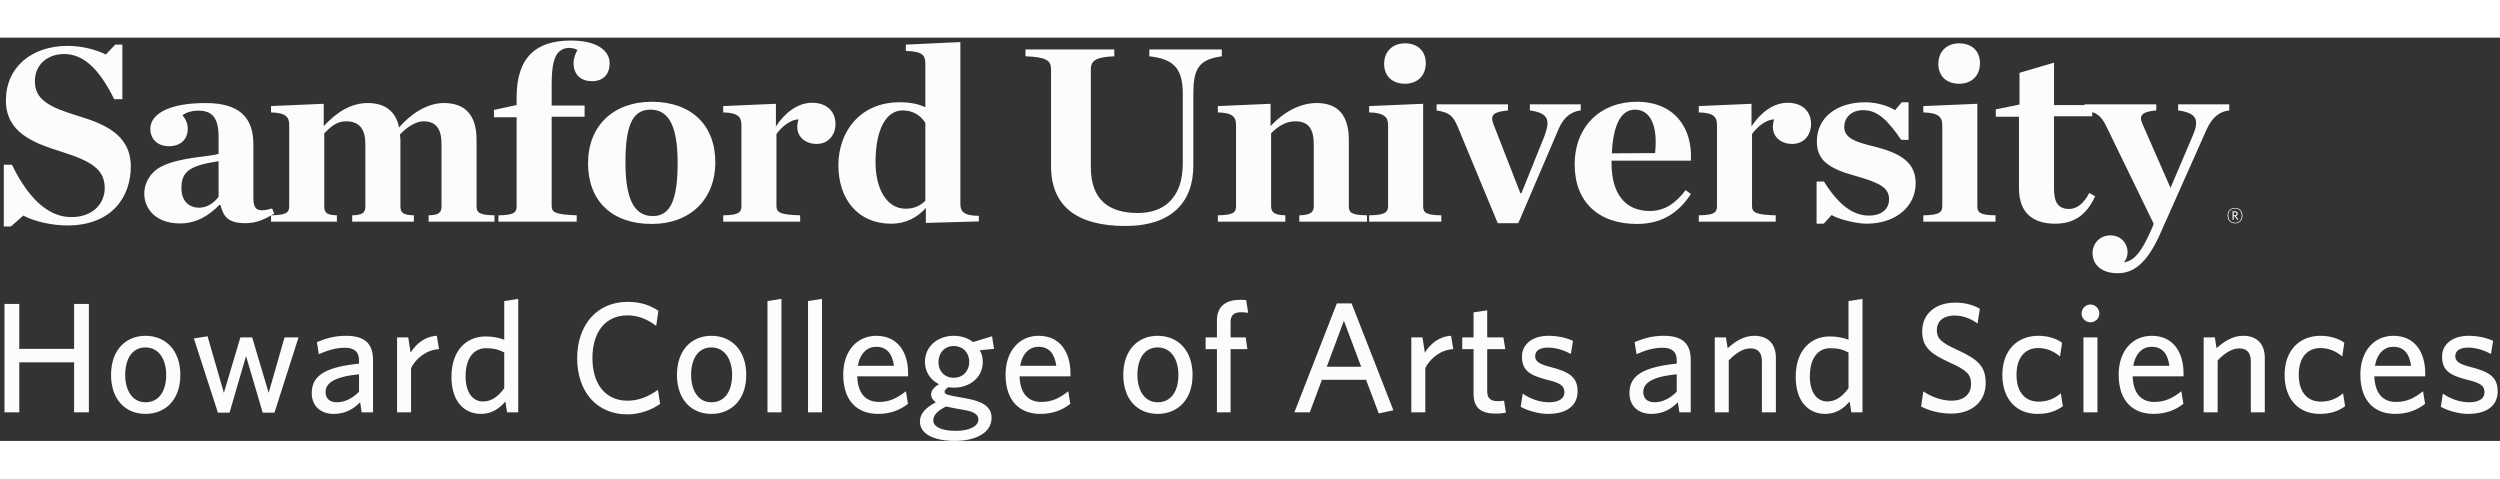
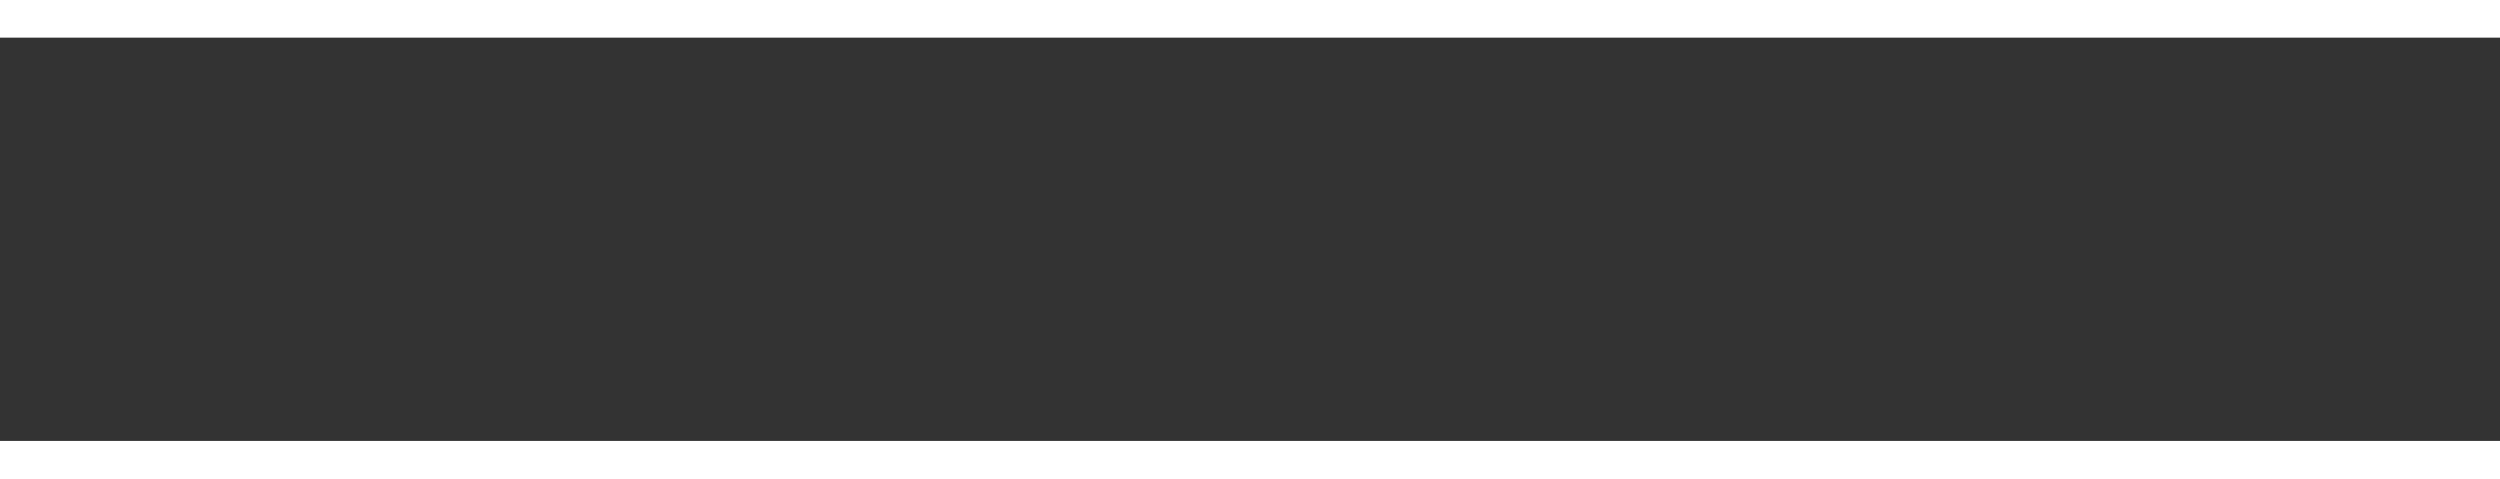
<svg xmlns="http://www.w3.org/2000/svg" width="1959" height="375" viewBox="217 94 1742 281" version="1.1">
  <rect x="217" y="94" width="1742" height="281" fill="#333333" stroke="none" />
  <g fill="#fcfcfc">
-     <path d="M268.637,355.075l0,-34.813l-38.204,0l0,34.813l-10.295,-0l-0,-75.542l10.295,0l0,31.313l38.204,-0l0,-31.313l10.296,0l0,75.542l-10.296,-0Zm49.725,1.096c-13.904,-0 -23.979,-9.963 -23.979,-27.154c0,-17.188 10.075,-27.259 23.979,-27.259c14.013,0 24.305,10.071 24.305,27.259c-0,17.191 -10.292,27.154 -24.305,27.154Zm0,-46.309c-9.416,0 -14.125,8.209 -14.125,19.155c0,10.733 4.93,19.054 14.125,19.054c9.634,-0 14.45,-8.104 14.45,-19.054c0,-10.73 -5.037,-19.155 -14.45,-19.155Zm89.896,45.434l-8.208,-0l-11.608,-39.413l-11.496,39.413l-8.1,-0l-16.75,-51.675l9.521,-1.538l11.387,39.417l11.496,-38.646l8.212,0l11.496,38.646l11.059,-38.646l9.745,0l-16.754,52.442Zm60.78,-0.221l-1.096,-7.004c-4.159,4.266 -9.854,8.1 -18.392,8.1c-9.417,-0 -15.329,-5.692 -15.329,-14.558c-0,-13.03 11.166,-18.18 32.954,-20.476l0,-2.191c0,-6.567 -3.937,-8.867 -9.962,-8.867c-6.35,0 -12.371,1.971 -18.063,4.492l-1.317,-8.434c6.242,-2.516 12.155,-4.379 20.255,-4.379c12.704,0 18.833,5.146 18.833,16.75l-0,36.567l-7.883,-0Zm-1.863,-26.492c-19.267,1.859 -23.317,7.117 -23.317,12.479c0,4.267 2.846,7.009 7.771,7.009c5.696,-0 11.167,-2.85 15.546,-7.338l0,-12.15Zm36.25,-4.383l-0,30.875l-9.742,-0l0,-52.221l7.771,0l1.642,10.621c3.721,-5.912 9.746,-11.279 18.283,-11.717l1.534,9.309c-8.646,0.433 -15.984,6.237 -19.488,13.133Zm51.792,-22.004c5.15,-0 9.854,0.983 13.141,2.3l0,-26.934l9.742,-1.529l0,79.042l-7.771,-0l-1.204,-7.554c-3.946,4.708 -9.308,8.65 -16.971,8.65c-11.279,-0 -20.583,-8.213 -20.583,-25.729c-0,-19.05 10.942,-28.246 23.646,-28.246Zm-1.642,45.325c6.021,-0 10.621,-3.608 14.783,-9.196l0,-24.958c-4.054,-2.084 -7.229,-2.959 -12.812,-2.959c-8.209,0 -14.121,6.679 -14.121,19.596c0,11.496 5.146,17.517 12.15,17.517Zm100.525,8.979c-21.242,-0 -34.925,-15.767 -34.925,-39.088c0,-23.429 13.904,-39.3 35.142,-39.3c8.979,0 15.658,2.296 21.458,6.242l-1.533,10.509c-5.471,-4.163 -11.934,-7.338 -20.034,-7.338c-15.329,0 -24.412,11.604 -24.412,29.779c-0,18.175 9.196,29.671 24.412,29.671c8.1,0 15.217,-3.175 21.238,-7.558l1.533,9.745c-5.8,4.271 -14.233,7.338 -22.879,7.338Zm58.579,-0.329c-13.904,-0 -23.975,-9.963 -23.975,-27.154c0,-17.188 10.071,-27.259 23.975,-27.259c14.013,0 24.308,10.071 24.308,27.259c0,17.191 -10.295,27.154 -24.308,27.154Zm0,-46.309c-9.416,0 -14.117,8.209 -14.117,19.155c0,10.733 4.921,19.054 14.117,19.054c9.638,-0 14.454,-8.104 14.454,-19.054c0,-10.73 -5.037,-19.155 -14.454,-19.155Zm39.1,45.213l0,-77.513l9.742,-1.529l-0,79.042l-9.742,-0Zm28.254,-0l0,-77.513l9.742,-1.529l0,79.042l-9.742,-0Zm48.725,1.096c-13.575,-0 -24.195,-8.213 -24.195,-27.367c-0,-16.754 9.854,-27.046 22.991,-27.046c15.217,0 22.225,11.717 22.225,26.167l0,2.079l-35.471,0c0.434,12.154 6.129,17.846 15.217,17.846c7.554,0 13.025,-2.954 18.721,-7.442l1.421,8.754c-5.584,4.38 -12.259,7.009 -20.909,7.009Zm-14.016,-33.5l25.183,-0c-1.204,-8.434 -4.925,-13.25 -12.483,-13.25c-6.017,-0 -11.167,4.379 -12.7,13.25Zm67.675,52.329c-13.575,-0 -24.417,-4.267 -24.417,-13.467c-0,-5.362 3.725,-9.521 11.058,-13.462c-2.296,-1.646 -3.283,-3.504 -3.283,-5.475c-0,-2.517 1.971,-5.038 5.475,-7.117c-5.804,-2.958 -9.746,-8.429 -9.746,-15.546c0,-11.275 9.417,-18.175 20.038,-18.175c5.254,0 9.854,1.534 13.466,4.379l13.246,-4.054l1.425,8.763l-9.962,0.983c1.42,2.408 2.079,5.15 2.079,8.104c-0,11.167 -9.417,17.955 -20.038,17.955c-1.312,-0 -2.629,-0.109 -3.941,-0.33c-1.529,0.984 -2.625,2.192 -2.625,3.175c-0,1.863 1.858,2.3 11.054,3.942l3.725,0.654c11.058,1.975 17.958,5.479 17.958,13.579c0,10.946 -11.937,16.092 -25.512,16.092Zm16.316,-14.887c0,-3.176 -2.412,-5.367 -9.858,-6.68l-6.242,-1.096c-2.841,-0.545 -4.379,-0.875 -6.458,-1.312c-6.129,3.067 -8.867,6.129 -8.867,9.742c0,4.162 5.367,7.229 15.546,7.229c10.179,-0 15.879,-3.504 15.879,-7.883Zm-17.191,-51.238c-6.571,0 -10.621,5.033 -10.621,11.387c-0,6.021 4.162,10.73 10.621,10.73c6.679,-0 10.837,-4.929 10.837,-11.171c0,-6.238 -4.379,-10.946 -10.837,-10.946Zm60.337,47.296c-13.575,-0 -24.196,-8.213 -24.196,-27.367c0,-16.754 9.859,-27.046 22.992,-27.046c15.217,0 22.225,11.717 22.225,26.167l-0,2.079l-35.471,0c0.438,12.154 6.129,17.846 15.221,17.846c7.55,0 13.025,-2.954 18.721,-7.442l1.421,8.754c-5.584,4.38 -12.263,7.009 -20.913,7.009Zm-14.012,-33.5l25.183,-0c-1.204,-8.434 -4.929,-13.25 -12.483,-13.25c-6.021,-0 -11.167,4.379 -12.7,13.25Zm95.808,33.5c-13.904,-0 -23.975,-9.963 -23.975,-27.154c-0,-17.188 10.071,-27.259 23.975,-27.259c14.012,0 24.308,10.071 24.308,27.259c0,17.191 -10.296,27.154 -24.308,27.154Zm0,-46.309c-9.417,0 -14.121,8.209 -14.121,19.155c0,10.733 4.925,19.054 14.121,19.054c9.633,-0 14.454,-8.104 14.454,-19.054c0,-10.73 -5.037,-19.155 -14.454,-19.155Zm58.042,-24.524c-4.5,-0 -7.229,1.858 -7.229,6.675l-0,10.841l10.512,0l1.204,8.213l-11.716,-0l-0,44.008l-9.525,-0l-0,-44.008l-7.884,-0l0,-8.213l7.884,0l-0,-11.825c-0,-10.4 6.895,-14.341 16.204,-14.341c1.529,-0 2.845,0.108 4.158,0.22l1.425,8.863c-1.096,-0.213 -3.067,-0.433 -5.033,-0.433Zm87.154,47.075l-30.767,-0l-8.433,22.662l-10.729,-0l29.562,-75.871l10.292,0l29.121,74.446l-10.184,2.192l-8.862,-23.429Zm-27.375,-9.088l23.975,-0l-12.042,-32.075l-11.933,32.075Zm68.662,0.875l0,30.875l-9.746,-0l0,-52.221l7.775,0l1.642,10.621c3.721,-5.912 9.746,-11.279 18.284,-11.717l1.533,9.309c-8.65,0.433 -15.984,6.237 -19.488,13.133Zm48.834,31.75c-9.196,-0 -15.217,-3.283 -15.217,-13.792l0,-31.091l-7.879,-0l-0,-8.213l7.879,0l0,-17.408l9.525,-1.421l-0,18.829l11.275,0l1.317,8.213l-12.592,-0l-0,29.341c-0,4.267 1.754,6.896 7.229,6.896c1.75,0 3.284,-0.108 4.488,-0.329l1.312,8.321c-1.642,0.329 -3.942,0.654 -7.337,0.654Zm36.683,0.221c-6.896,-0 -14.562,-2.409 -19.05,-4.929l1.425,-9.196c4.925,3.396 11.275,6.025 18.392,6.025c6.675,-0 10.621,-2.521 10.621,-6.9c-0,-4.817 -2.955,-6.567 -12.371,-8.871c-12.267,-3.062 -17.192,-6.783 -17.192,-16.092c0,-8.321 7.004,-14.45 18.396,-14.45c6.458,0 12.258,1.317 17.187,3.505l-1.533,9.195c-4.6,-2.629 -10.4,-4.487 -15.875,-4.487c-5.913,-0 -8.975,2.3 -8.975,6.016c0,3.505 2.625,5.48 10.833,7.559c12.921,3.283 18.725,7.008 18.725,16.966c0,9.525 -7.116,15.659 -20.583,15.659Zm91.542,-1.096l-1.096,-7.004c-4.159,4.266 -9.85,8.1 -18.392,8.1c-9.417,-0 -15.329,-5.692 -15.329,-14.558c-0,-13.03 11.171,-18.18 32.958,-20.476l0,-2.191c0,-6.567 -3.945,-8.867 -9.966,-8.867c-6.346,0 -12.371,1.971 -18.063,4.492l-1.312,-8.434c6.241,-2.516 12.154,-4.379 20.254,-4.379c12.7,0 18.829,5.146 18.829,16.75l0,36.567l-7.883,-0Zm-1.859,-26.492c-19.271,1.859 -23.32,7.117 -23.32,12.479c-0,4.267 2.845,7.009 7.77,7.009c5.692,-0 11.171,-2.85 15.55,-7.338l0,-12.15Zm59.346,26.492l0,-35.583c0,-5.363 -2.3,-8.975 -7.991,-8.975c-5.146,-0 -10.4,3.391 -15.109,8.429l0,36.129l-9.746,-0l0,-52.221l7.775,0l1.205,7.554c4.929,-4.491 11.058,-8.65 18.504,-8.65c9.85,0 15.108,5.913 15.108,15.329l-0,37.988l-9.746,-0Zm47.2,-52.879c5.142,-0 9.85,0.983 13.134,2.3l-0,-26.934l9.745,-1.529l0,79.042l-7.77,-0l-1.205,-7.554c-3.941,4.708 -9.308,8.65 -16.97,8.65c-11.276,-0 -20.584,-8.213 -20.584,-25.729c0,-19.05 10.95,-28.246 23.65,-28.246Zm-1.646,45.325c6.025,-0 10.621,-3.608 14.78,-9.196l-0,-24.958c-4.046,-2.084 -7.221,-2.959 -12.809,-2.959c-8.212,0 -14.121,6.679 -14.121,19.596c0,11.496 5.146,17.517 12.15,17.517Zm86.505,8.429c-8.213,-0 -15.546,-1.967 -21.13,-4.925l1.534,-10.513c5.141,3.401 12.258,6.463 19.816,6.463c7.88,0 13.463,-4.158 13.463,-11.496c-0,-6.896 -3.063,-9.746 -14.446,-14.887c-14.238,-6.463 -19.604,-11.171 -19.604,-22.009c-0,-12.15 9.308,-19.929 22.996,-19.929c7.333,0 12.808,1.754 17.187,4.275l-1.646,10.292c-4.158,-3.175 -9.85,-5.583 -15.87,-5.583c-8.651,-0 -12.48,4.595 -12.48,10.179c0,5.804 2.842,8.541 14.338,13.795c14.675,6.675 19.708,11.713 19.708,23.101c0,13.029 -9.742,21.237 -23.866,21.237Zm59.791,0.221c-14.017,-0 -24.304,-9.746 -24.304,-27.154c0,-17.734 10.95,-27.259 24.962,-27.259c7.551,0 13.134,2.3 16.638,4.821l-1.421,9.521c-4.491,-3.613 -9.304,-5.804 -15.325,-5.804c-8.983,-0 -15,6.571 -15,18.612c0,12.705 6.567,18.721 15.325,18.721c5.254,0 10.4,-1.421 15.546,-5.8l1.425,8.979c-4.817,3.613 -10.4,5.363 -17.846,5.363Zm32.2,-1.096l0,-52.221l9.742,0l-0,52.221l-9.742,-0Zm4.929,-62.729c-3.4,-0 -6.241,-2.742 -6.241,-6.134c-0,-3.395 2.841,-6.241 6.241,-6.241c3.392,-0 6.129,2.846 6.129,6.241c0,3.392 -2.737,6.134 -6.129,6.134Zm43.796,63.825c-13.575,-0 -24.196,-8.213 -24.196,-27.367c0,-16.754 9.854,-27.046 22.992,-27.046c15.217,0 22.225,11.717 22.225,26.167l-0,2.079l-35.471,0c0.433,12.154 6.129,17.846 15.217,17.846c7.554,0 13.025,-2.954 18.721,-7.442l1.421,8.754c-5.584,4.38 -12.259,7.009 -20.909,7.009Zm-14.017,-33.5l25.184,-0c-1.204,-8.434 -4.925,-13.25 -12.484,-13.25c-6.016,-0 -11.166,4.379 -12.7,13.25Zm81.909,32.404l-0,-35.583c-0,-5.363 -2.3,-8.975 -7.992,-8.975c-5.146,-0 -10.404,3.391 -15.108,8.429l-0,36.129l-9.746,-0l-0,-52.221l7.775,0l1.204,7.554c4.929,-4.491 11.054,-8.65 18.5,-8.65c9.854,0 15.108,5.913 15.108,15.329l0,37.988l-9.741,-0Zm47.854,1.096c-14.013,-0 -24.304,-9.746 -24.304,-27.154c-0,-17.734 10.95,-27.259 24.962,-27.259c7.555,0 13.134,2.3 16.638,4.821l-1.421,9.521c-4.492,-3.613 -9.304,-5.804 -15.325,-5.804c-8.983,-0 -15,6.571 -15,18.612c0,12.705 6.567,18.721 15.325,18.721c5.258,0 10.4,-1.421 15.546,-5.8l1.425,8.979c-4.817,3.613 -10.4,5.363 -17.846,5.363Zm52.671,-0c-13.575,-0 -24.196,-8.213 -24.196,-27.367c0,-16.754 9.854,-27.046 22.988,-27.046c15.22,0 22.224,11.717 22.224,26.167l0,2.079l-35.466,0c0.433,12.154 6.125,17.846 15.217,17.846c7.554,0 13.024,-2.954 18.72,-7.442l1.421,8.754c-5.583,4.38 -12.258,7.009 -20.908,7.009Zm-14.017,-33.5l25.184,-0c-1.205,-8.434 -4.925,-13.25 -12.484,-13.25c-6.016,-0 -11.167,4.379 -12.7,13.25Zm64.938,33.5c-6.896,-0 -14.563,-2.409 -19.05,-4.929l1.425,-9.196c4.925,3.396 11.275,6.025 18.391,6.025c6.675,-0 10.621,-2.521 10.621,-6.9c0,-4.817 -2.954,-6.567 -12.371,-8.871c-12.266,-3.062 -17.191,-6.783 -17.191,-16.092c-0,-8.321 7.008,-14.45 18.396,-14.45c6.458,0 12.258,1.317 17.187,3.505l-1.533,9.195c-4.6,-2.629 -10.4,-4.487 -15.875,-4.487c-5.913,-0 -8.975,2.3 -8.975,6.016c-0,3.505 2.625,5.48 10.833,7.559c12.921,3.283 18.725,7.008 18.725,16.966c0,9.525 -7.117,15.659 -20.583,15.659Z" />
-     <path d="M405.846,217.887c-5.894,3.432 -11.274,5.392 -17.817,5.392c-11.571,0 -15.237,-4.066 -17.446,-12.737l-0.733,-0c-6.979,7.258 -15.975,12.916 -27.358,12.916c-17.442,0 -24.971,-10.612 -24.971,-20.879c-0,-6.908 3.858,-14.521 11.567,-18.587c13.22,-6.905 34.154,-6.905 40.212,-9.025l0,-11.863c0,-13.275 -4.404,-18.233 -14.138,-18.233c-4.408,-0 -8.45,1.242 -11.016,3.187c2.204,2.659 3.671,5.667 3.671,9.384c-0,7.258 -4.775,12.208 -13.217,12.208c-7.896,-0 -12.854,-5.129 -12.854,-12.033c-0,-10.617 13.4,-18.05 38.375,-18.05c22.583,-0 33.416,9.025 33.416,28.666l0,37c0,8.671 2.571,10.792 13.034,7.788l1.471,3.537c-0.69,0.432 -1.369,0.845 -2.043,1.239c10.331,-0.188 12.518,-1.799 12.518,-6.368l-0,-56.642c-0,-5.312 -2.209,-8.495 -12.671,-8.674l-0,-4.425l36.725,-1.592l-0,15.575c8.629,-9.379 18.725,-16.104 30.658,-16.104c12.304,-0 19.646,6.012 21.854,16.991c8.259,-9.562 19.642,-16.991 31.213,-16.991c15.425,-0 22.766,9.025 22.766,25.666l0,46.196c0,4.592 2.021,6.196 12.484,6.371l-0,4.421l-45.9,-0l-0,-4.421c7.158,-0.175 8.996,-1.779 8.996,-6.371l-0,-43.017c-0,-10.616 -3.488,-16.104 -12.671,-16.104c-4.771,0 -11.017,3.538 -16.342,9.205c0.188,1.595 0.367,2.474 0.367,3.541l-0,46.375c-0,4.592 1.842,6.196 9.367,6.371l-0,4.421l-42.963,-0l-0,-4.421c7.346,-0.175 9.179,-1.779 9.179,-6.371l0,-43.017c0,-10.616 -4.042,-16.104 -13.408,-16.104c-6.421,0 -10.279,3.363 -15.233,8.317l-0,50.804c-0,4.592 1.649,6.196 8.812,6.371l-0,4.421l-45.904,-0l-0,-4.334Zm-36.546,-13.008l0,-24.783c-20.196,3.012 -25.892,7.254 -25.892,18.767c0,8.137 4.409,13.629 12.488,13.629c5.508,-0 10.462,-3.546 13.404,-7.613Zm1305.58,-58.961l0,2.853l-26.633,-0l-0,50.8c-0,9.379 3.125,13.796 10.471,13.796c5.508,-0 10.1,-3.704 14.141,-11.146l4.034,2.304c-5.871,12.746 -14.317,19.113 -27.904,19.113c-14.504,-0 -25.159,-6.726 -25.159,-24.6l0,-49.917l-16.158,-0l0,-5.129l16.529,-3.367l0,-22.121l24.046,-7.079l-0,29.55l21.313,-0l-0,-0.525l49.941,0l0,4.25c-10.287,0.883 -12.121,3.712 -9.733,9.2l19.646,44.788l15.6,-36.642c4.775,-11.158 2.208,-15.583 -10.279,-17.346l-0,-4.25l35.62,0l0,4.25c-6.429,0.704 -11.754,4.425 -15.787,13.271l-32.133,72.216c-9.546,21.592 -19.096,27.967 -29.93,27.967c-10.829,0 -17.437,-5.666 -17.437,-14.162c-0,-6.009 4.587,-12.213 12.483,-12.213c7.342,0 11.929,5.492 11.929,11.858c0,2.838 -1.095,5.492 -2.57,6.909c6.799,-0.892 12.12,-6.196 20.016,-24.788l0.738,-2.12l-32.867,-67.613c-2.926,-5.906 -5.218,-8.556 -9.917,-10.107Zm-1455.24,36.657l5.692,0c10.837,22.3 24.608,36.463 41.312,36.463c15.792,-0 23.325,-10.088 23.325,-20.175c0,-13.1 -9.183,-18.767 -30.479,-25.488c-19.283,-6.021 -38.379,-13.279 -38.379,-35.579c-0,-23.013 17.625,-38.054 43.15,-38.054c10.283,-0 20.196,2.833 26.437,6.016l6.613,-6.904l4.954,0l-0,38.054l-5.688,0c-10.1,-20.533 -21.116,-31.508 -34.887,-31.508c-11.204,-0 -20.379,7.079 -20.379,18.937c-0,12.926 9.729,18.059 30.846,24.434c17.074,5.304 35.987,12.567 35.987,35.046c0,20.708 -12.854,41.058 -44.25,41.058c-10.283,0 -22.771,-2.654 -30.662,-6.9l-8.63,7.608l-4.962,0l-0,-43.008Zm344.671,35.225c10.65,-0.175 12.671,-1.779 12.671,-6.371l-0,-61.954l-15.792,0l-0,-5.133l15.792,-3.363l-0,-5.487c-0,-13.804 3.304,-23.713 9.916,-30.267c6.425,-6.371 15.792,-9.204 27.904,-9.204c18.363,-0 26.996,7.083 26.996,15.933c0,7.25 -4.225,12.388 -12.304,12.388c-7.154,-0 -12.854,-3.892 -12.854,-12.917c-0,-2.658 1.467,-6.908 2.758,-8.85c-1.654,-0.888 -3.675,-1.421 -5.696,-1.421c-2.937,0 -5.137,0.713 -7.341,2.834c-3.121,3.008 -4.959,9.383 -4.959,22.479l0,14.862l22.946,0l0,7.796l-22.946,0l0,62.304c0,4.592 3.309,5.838 17.446,6.371l0,4.421l-54.537,-0l-0,-4.421Zm62.433,-36.288c-0,-26.02 17.629,-42.829 44.433,-42.829c27.363,0 44.25,16.104 44.25,42.121c0,26.192 -17.804,43.013 -44.25,43.013c-27.908,-0 -44.433,-16.109 -44.433,-42.305Zm62.433,-0.349c0,-24.959 -5.879,-37.001 -18.912,-37.001c-13.038,0 -17.45,12.042 -17.45,37.001c-0,24.949 5.879,37.166 19.096,37.166c12.67,0 17.266,-12.217 17.266,-37.166Zm31.771,36.637c10.463,-0.175 12.671,-1.779 12.671,-6.371l0,-56.642c0,-5.312 -2.208,-8.495 -12.671,-8.674l0,-4.425l36.717,-1.592l-0,15.75c6.242,-9.554 15.233,-16.459 25.154,-16.459c10.833,0 16.342,6.551 16.342,14.688c-0,8.142 -5.321,13.987 -13.034,13.987c-8.266,0 -13.591,-5.133 -13.591,-11.858c-0,-1.596 0.362,-3.721 0.916,-5.316c-5.687,0.358 -11.379,4.783 -15.42,10.27l-0,50.271c-0,4.592 3.125,6.013 16.525,6.371l-0,4.421l-53.609,-0l0,-4.421Zm80.238,-34.871c-0,-23.721 15.425,-43.896 42.6,-43.896c8.079,0 12.854,1.242 17.995,3.363l0,-30.442c0,-5.487 -2.02,-8.496 -13.591,-8.675l-0,-4.425l38.008,-1.771l0,113.109c0,4.77 2.384,7.962 12.854,7.962l0,3.892l-36.912,1.058l-0,-10.433c-5.871,6.537 -13.763,10.967 -24.234,10.967c-23.133,-0 -36.72,-17.167 -36.72,-40.709Zm60.595,24.784l0,-54.342c-3.125,-4.959 -8.445,-8.675 -15.791,-8.675c-11.571,-0 -18.913,13.275 -18.913,36.108c0,18.409 7.713,32.388 20.929,32.388c6.242,-0 10.101,-2.117 13.775,-5.479Zm87.592,-24.075l0,-67.613c0,-6.021 -3.125,-8.496 -17.812,-9.025l-0,-4.783l61.879,-0l-0,4.783c-12.117,0.529 -16.346,2.65 -16.346,9.025l-0,68.146c-0,23.004 12.675,32.033 32.871,32.033c8.625,0 16.342,-2.475 21.662,-7.608c6.059,-5.842 9.546,-13.983 9.546,-27.617l0,-47.437c0,-17.171 -5.321,-24.596 -23.316,-26.542l-0,-4.783l50.495,-0l0,4.783c-16.708,2.296 -19.833,9.371 -19.833,26.542l-0,49.566c-0,25.309 -14.875,42.121 -47.367,42.121c-32.866,0 -51.779,-13.096 -51.779,-41.591Zm116.238,34.162c10.462,-0.175 12.666,-1.779 12.666,-6.371l0,-56.642c0,-5.312 -2.204,-8.495 -12.666,-8.674l-0,-4.425l36.721,-1.592l-0,15.575c8.625,-9.379 20.195,-16.104 32.129,-16.104c15.237,-0 22.4,9.025 22.4,25.666l-0,46.196c-0,4.592 2.02,6.196 12.67,6.371l0,4.421l-47.183,-0l0,-4.421c7.342,-0.175 10.096,-1.779 10.096,-6.371l-0,-43.017c-0,-10.791 -3.675,-16.104 -12.854,-16.104c-6.613,0 -11.938,3.363 -16.888,8.317l0,50.804c0,4.592 2.75,6.196 9.913,6.371l-0,4.421l-47.004,-0l-0,-4.421Zm105.4,-0c10.466,-0.175 13.216,-1.779 13.216,-6.371l0,-56.642c0,-5.312 -2.75,-8.495 -13.216,-8.674l-0,-4.425l37.637,-1.592l0,71.333c0,4.592 2.025,6.196 12.667,6.371l-0,4.421l-50.304,-0l-0,-4.421Zm10.466,-105.487c0,-8.675 5.871,-14.346 14.5,-14.346c8.821,-0 14.509,5.312 14.509,13.812c-0,8.671 -5.688,14.333 -14.509,14.333c-8.629,0 -14.5,-5.133 -14.5,-13.799Zm51.234,43.712c-3.309,-7.963 -6.246,-9.912 -14.692,-11.325l-0,-4.25l49.758,0l0,4.25c-7.896,0.883 -11.016,2.125 -11.016,5.663c-0,1.058 0.183,1.945 0.733,3.537l18.912,48.504l0.734,0l15.971,-39.654c1.47,-4.071 2.204,-7.079 2.204,-9.025c-0,-5.133 -3.488,-7.787 -12.3,-9.025l-0,-4.25l35.437,0l0,4.25c-6.425,0.704 -11.75,4.6 -15.241,12.563l-28.271,66.02l-14.325,0l-27.904,-67.258Zm81.529,26.371c-0,-26.9 18.358,-43.717 43.333,-43.717c25.888,0 38.921,17.879 37.642,41.063l-55.271,-0l0,2.129c0,20.175 8.992,32.916 26.625,32.916c10.283,0 17.992,-5.308 24.971,-14.508l3.675,2.654c-8.084,12.384 -19.467,20.884 -37.642,20.884c-26.808,-0 -43.333,-15.4 -43.333,-41.421Zm25.887,-7.783l30.117,-0.175c2.017,-17.705 -2.575,-30.276 -13.954,-30.276c-9.917,0 -15.246,10.801 -16.163,30.451Zm60.605,43.187c10.462,-0.175 12.666,-1.779 12.666,-6.371l0,-56.642c0,-5.312 -2.204,-8.495 -12.666,-8.674l-0,-4.425l36.72,-1.592l0,15.75c6.246,-9.554 15.238,-16.459 25.155,-16.459c10.829,0 16.337,6.551 16.337,14.688c-0,8.142 -5.317,13.987 -13.029,13.987c-8.267,0 -13.588,-5.133 -13.588,-11.858c0,-1.596 0.363,-3.721 0.913,-5.316c-5.692,0.358 -11.379,4.783 -15.421,10.27l0,50.271c0,4.592 3.117,6.013 16.525,6.371l0,4.421l-53.612,-0l-0,-4.421Zm82.074,-23.542l5.146,0c9.913,15.929 20.009,23.717 31.213,23.717c9.366,-0 14.137,-4.783 14.137,-11.329c0,-7.783 -5.691,-11.325 -23.316,-16.279c-19.284,-5.309 -26.992,-11.159 -26.992,-24.075c0,-16.463 13.587,-27.259 33.783,-27.259c7.896,0 15.792,2.475 20.75,5.488l4.592,-5.488l4.767,0l-0,26.196l-5.138,0c-9.179,-13.454 -16.342,-20.708 -26.442,-20.708c-7.712,-0 -13.216,4.6 -13.216,11.862c-0,7.254 7.346,10.267 20.012,13.267c19.463,4.783 29.742,11.329 29.742,25.846c0,15.933 -13.583,28.142 -34.337,28.142c-6.792,-0 -19.276,-3.009 -24.23,-6.013l-5.512,6.013l-4.959,-0l0,-29.38Zm74.371,23.542c10.467,-0.175 13.225,-1.779 13.225,-6.371l0,-56.642c0,-5.312 -2.758,-8.495 -13.225,-8.674l0,-4.425l37.638,-1.592l-0,71.333c-0,4.592 2.025,6.196 12.671,6.371l-0,4.421l-50.309,-0l0,-4.421Zm10.467,-105.487c-0,-8.675 5.875,-14.346 14.508,-14.346c8.813,-0 14.5,5.312 14.5,13.812c0,8.671 -5.687,14.333 -14.5,14.333c-8.633,0 -14.508,-5.133 -14.508,-13.799Zm206.725,111.095c-3.117,0 -5.196,-2.216 -5.196,-5.395c0,-3.163 2.079,-5.392 5.183,-5.392c3.117,-0 5.196,2.212 5.196,5.392c0,3.166 -2.062,5.395 -5.183,5.395Zm-0.013,-10.354c-2.775,0 -4.658,1.946 -4.658,4.959c0,3.012 1.917,4.958 4.688,4.958c2.771,-0 4.654,-1.946 4.654,-4.958c-0,-3.013 -1.929,-4.959 -4.684,-4.959Zm-0.212,5.413l-0.725,-0l0,2.425l-0.783,-0l-0,-5.938l1.641,0c1.205,0 1.992,0.667 1.992,1.734c-0,0.87 -0.529,1.429 -1.283,1.658l1.841,2.425l-0.858,0.167l-1.825,-2.471Zm-0.725,-0.696l0.771,-0c0.779,-0 1.266,-0.375 1.266,-1.071c0,-0.629 -0.424,-1.025 -1.204,-1.025l-0.833,0l0,2.096Z" />
-     <path d="M123.129,262.846c9.442,-0.009 19.054,10.983 21.475,24.575c2.409,13.587 -3.287,24.604 -12.725,24.621c-9.441,0.012 -19.054,-10.992 -21.475,-24.575c-2.412,-13.58 3.279,-24.609 12.725,-24.621Zm14.025,43.921c3.242,-3.879 4.413,-10.48 3.133,-17.671c-2.112,-11.875 -10.474,-21.896 -18.262,-21.892c-2.5,0 -4.646,1.058 -6.383,3.125c-3.25,3.888 -4.404,10.484 -3.129,17.683c2.112,11.863 10.475,21.888 18.258,21.884c2.5,-0.004 4.654,-1.063 6.383,-3.129Zm-11.992,-0.963l-0.029,-16.192l7.688,-14.391l-7.659,30.583Zm-121.487,-34.287l-3.675,-5.417l25.829,-15.512l-5.883,3.324c12.358,-16.424 12.441,-32.641 12.441,-32.641l0.067,-0.042l-0.012,-5.991l3.516,-2.2l-0.079,-53.046l-5.483,-15.434l19.1,-14.383c6.525,-17.175 15.883,-27.871 27.367,-31.967l-0.026,-8.204l-2.229,-5.396l7.742,-5.05l-3.133,-3.104l0.004,-0.091l0.429,-3.875l4.558,-41.53c-0.912,-0.829 -1.508,-2.004 -1.512,-3.346c0.004,-1.687 0.962,-3.099 2.321,-3.891l2.304,-20.958l0.029,20.295c2.483,0.046 4.479,2.05 4.483,4.546c0.005,2.492 -1.987,4.504 -4.466,4.559l0.054,40.308l0.012,3.875l0,2.954l4.738,-0.008l8.196,5.279l-2.234,5.408l-0.004,-2.362l-5.95,-4.613l-9.416,0.025l0.012,13.692c1.613,-0.25 3.233,-0.454 4.917,-0.471l-0,-0.021c0.037,0 0.07,0.009 0.116,0.009c0.034,-0 0.067,-0.009 0.109,-0.009l-0,0.021c12.091,0.058 22.433,6.288 30.483,18.342l-47.883,0.066l-5.567,4.159l45.363,-0.067l35.541,25.637l-5.487,15.53l-0.013,-11.505l-30.029,-22.329l-45.737,0.071l0.104,68.867l10.241,-0.021l-0.075,-50.329l0.088,0.004c0.242,-6.837 5.821,-12.333 12.716,-12.342c6.9,-0.012 12.5,5.463 12.755,12.309l0.087,-0l0.075,50.321l9.85,-0.005l4.633,2.879l-0.074,-48.733l0.066,0.029c0.163,-4.683 4.075,-6.079 8.921,-3.07c4.838,3.024 8.763,9.304 8.942,14.2l0.066,0.045l0.067,48.734l9.687,6.037l0.009,6.225l-32.309,-20.112l-45.729,0.058c0.196,7.025 7.129,14.954 11.784,18.933l11.525,-6.841l88.046,52.5l-7.325,10.841l-80.696,-47.645l-0.009,-7.863l-84.358,50.342Zm37.683,-111.071l0.075,49.158l17.959,-11.262l-0.071,-49.171l-0.059,0.05c-0.187,-4.684 -4.095,-6.075 -8.937,-3.042c-4.829,3.025 -8.738,9.317 -8.904,14.225l-0.063,0.042Zm46.654,139.821l0,0.046l87.817,45.22l-10.333,9.009l-77.513,-39.546l-77.058,40.408l-7.15,-6.091l-3.292,-2.796l3.425,-1.817l0.096,-3.442l-0.287,-61.946l84.191,-50.062l0.104,71.017Zm-23.508,-12.738c2.375,-13.587 -3.35,-24.592 -12.796,-24.583c-9.437,0.017 -19.025,11.046 -21.391,24.641c-2.384,13.592 3.35,24.605 12.791,24.588c9.438,-0.021 19.017,-11.046 21.396,-24.646Zm-11.679,-20.216c2.492,-0.005 4.654,1.033 6.392,3.108c3.25,3.862 4.441,10.471 3.183,17.654c-2.075,11.887 -10.408,21.929 -18.192,21.95c-2.508,0 -4.654,-1.038 -6.396,-3.108c-3.254,-3.871 -4.445,-10.467 -3.183,-17.667c2.075,-11.883 10.409,-21.933 18.196,-21.937Z" />
+     <path d="M123.129,262.846c9.442,-0.009 19.054,10.983 21.475,24.575c2.409,13.587 -3.287,24.604 -12.725,24.621c-9.441,0.012 -19.054,-10.992 -21.475,-24.575c-2.412,-13.58 3.279,-24.609 12.725,-24.621Zm14.025,43.921c3.242,-3.879 4.413,-10.48 3.133,-17.671c-2.112,-11.875 -10.474,-21.896 -18.262,-21.892c-2.5,0 -4.646,1.058 -6.383,3.125c-3.25,3.888 -4.404,10.484 -3.129,17.683c2.112,11.863 10.475,21.888 18.258,21.884c2.5,-0.004 4.654,-1.063 6.383,-3.129Zm-11.992,-0.963l-0.029,-16.192l7.688,-14.391l-7.659,30.583Zm-121.487,-34.287l-3.675,-5.417l25.829,-15.512l-5.883,3.324c12.358,-16.424 12.441,-32.641 12.441,-32.641l0.067,-0.042l-0.012,-5.991l3.516,-2.2l-0.079,-53.046l-5.483,-15.434l19.1,-14.383c6.525,-17.175 15.883,-27.871 27.367,-31.967l-0.026,-8.204l-2.229,-5.396l7.742,-5.05l-3.133,-3.104l0.004,-0.091l0.429,-3.875c-0.912,-0.829 -1.508,-2.004 -1.512,-3.346c0.004,-1.687 0.962,-3.099 2.321,-3.891l2.304,-20.958l0.029,20.295c2.483,0.046 4.479,2.05 4.483,4.546c0.005,2.492 -1.987,4.504 -4.466,4.559l0.054,40.308l0.012,3.875l0,2.954l4.738,-0.008l8.196,5.279l-2.234,5.408l-0.004,-2.362l-5.95,-4.613l-9.416,0.025l0.012,13.692c1.613,-0.25 3.233,-0.454 4.917,-0.471l-0,-0.021c0.037,0 0.07,0.009 0.116,0.009c0.034,-0 0.067,-0.009 0.109,-0.009l-0,0.021c12.091,0.058 22.433,6.288 30.483,18.342l-47.883,0.066l-5.567,4.159l45.363,-0.067l35.541,25.637l-5.487,15.53l-0.013,-11.505l-30.029,-22.329l-45.737,0.071l0.104,68.867l10.241,-0.021l-0.075,-50.329l0.088,0.004c0.242,-6.837 5.821,-12.333 12.716,-12.342c6.9,-0.012 12.5,5.463 12.755,12.309l0.087,-0l0.075,50.321l9.85,-0.005l4.633,2.879l-0.074,-48.733l0.066,0.029c0.163,-4.683 4.075,-6.079 8.921,-3.07c4.838,3.024 8.763,9.304 8.942,14.2l0.066,0.045l0.067,48.734l9.687,6.037l0.009,6.225l-32.309,-20.112l-45.729,0.058c0.196,7.025 7.129,14.954 11.784,18.933l11.525,-6.841l88.046,52.5l-7.325,10.841l-80.696,-47.645l-0.009,-7.863l-84.358,50.342Zm37.683,-111.071l0.075,49.158l17.959,-11.262l-0.071,-49.171l-0.059,0.05c-0.187,-4.684 -4.095,-6.075 -8.937,-3.042c-4.829,3.025 -8.738,9.317 -8.904,14.225l-0.063,0.042Zm46.654,139.821l0,0.046l87.817,45.22l-10.333,9.009l-77.513,-39.546l-77.058,40.408l-7.15,-6.091l-3.292,-2.796l3.425,-1.817l0.096,-3.442l-0.287,-61.946l84.191,-50.062l0.104,71.017Zm-23.508,-12.738c2.375,-13.587 -3.35,-24.592 -12.796,-24.583c-9.437,0.017 -19.025,11.046 -21.391,24.641c-2.384,13.592 3.35,24.605 12.791,24.588c9.438,-0.021 19.017,-11.046 21.396,-24.646Zm-11.679,-20.216c2.492,-0.005 4.654,1.033 6.392,3.108c3.25,3.862 4.441,10.471 3.183,17.654c-2.075,11.887 -10.408,21.929 -18.192,21.95c-2.508,0 -4.654,-1.038 -6.396,-3.108c-3.254,-3.871 -4.445,-10.467 -3.183,-17.667c2.075,-11.883 10.409,-21.933 18.196,-21.937Z" />
  </g>
</svg>